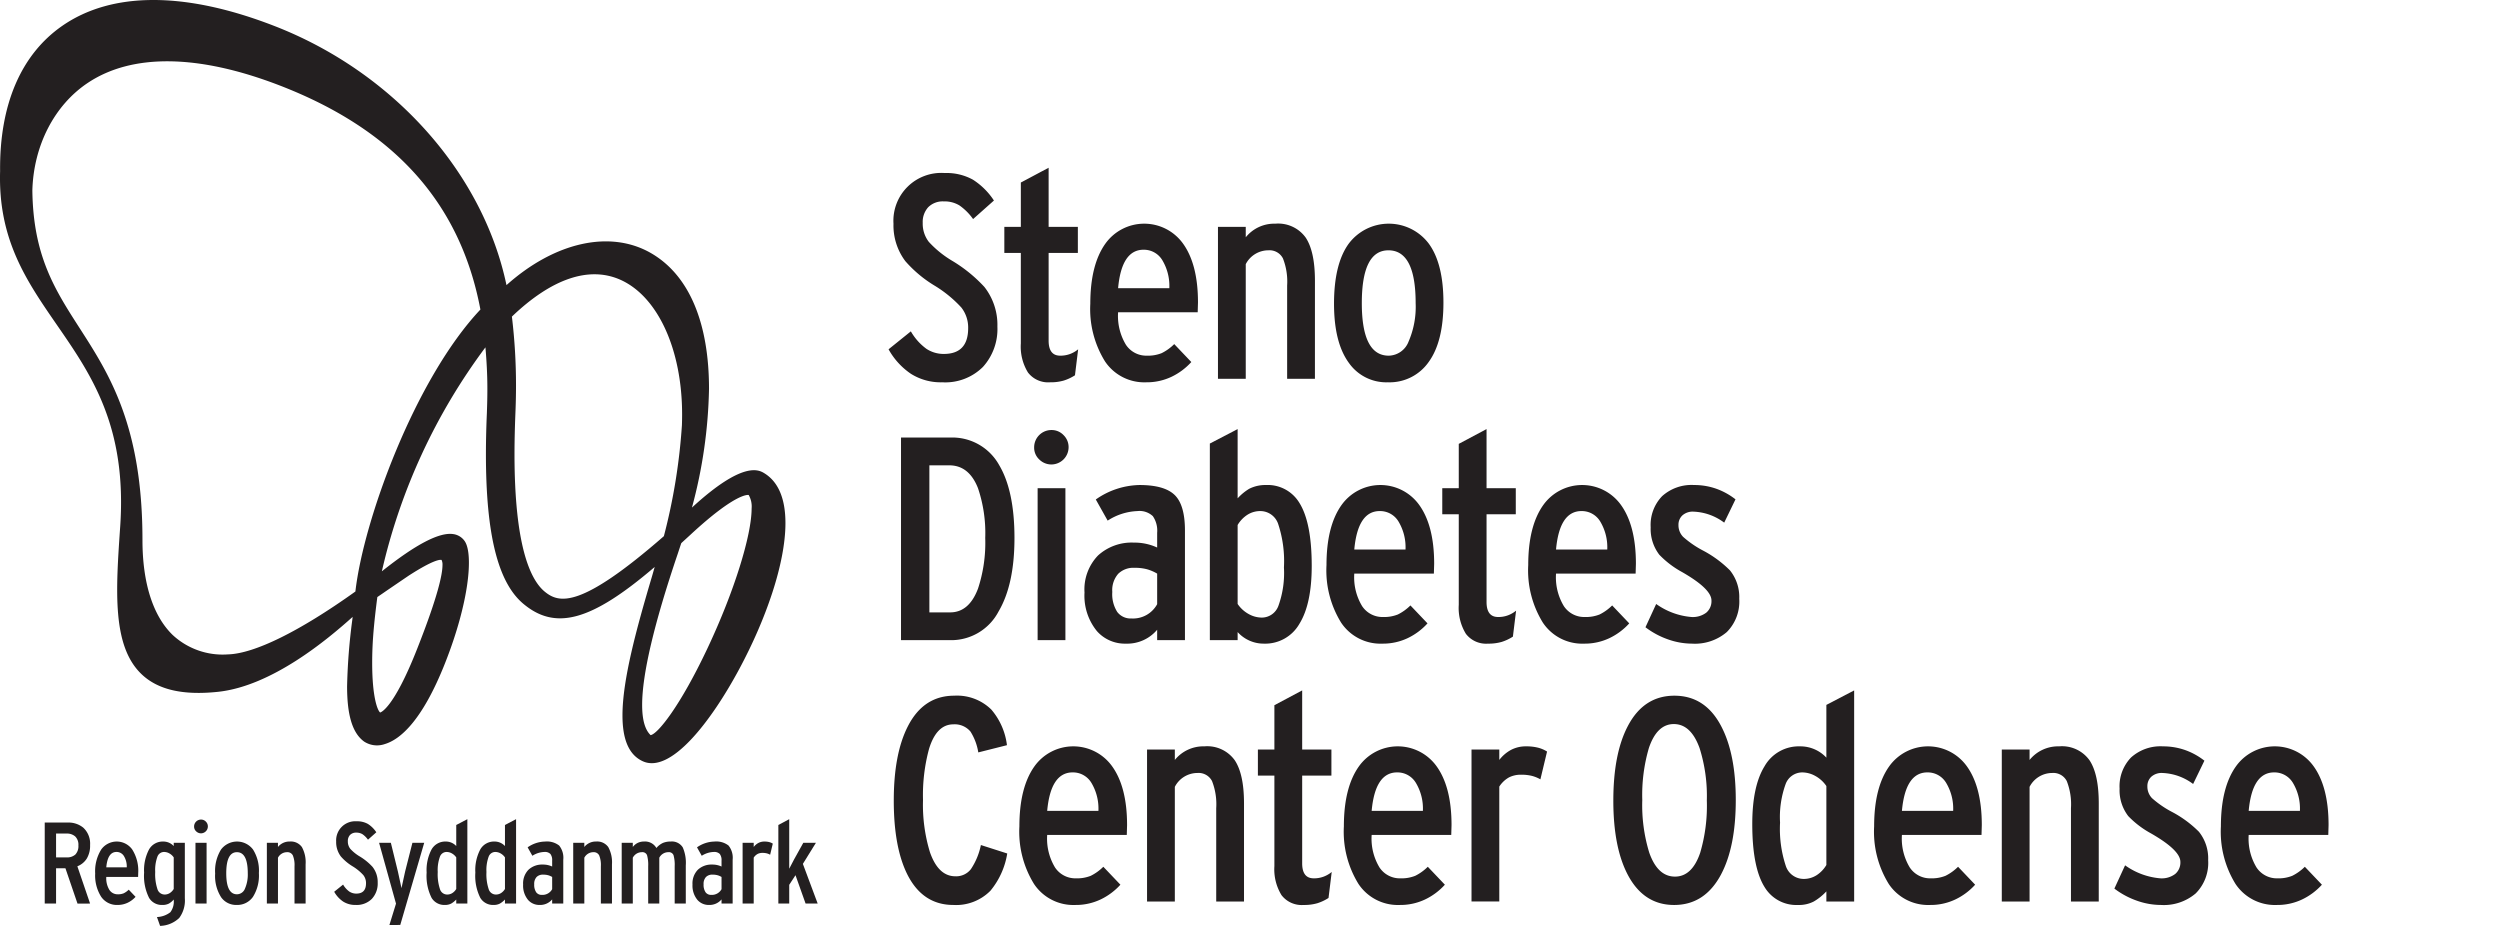
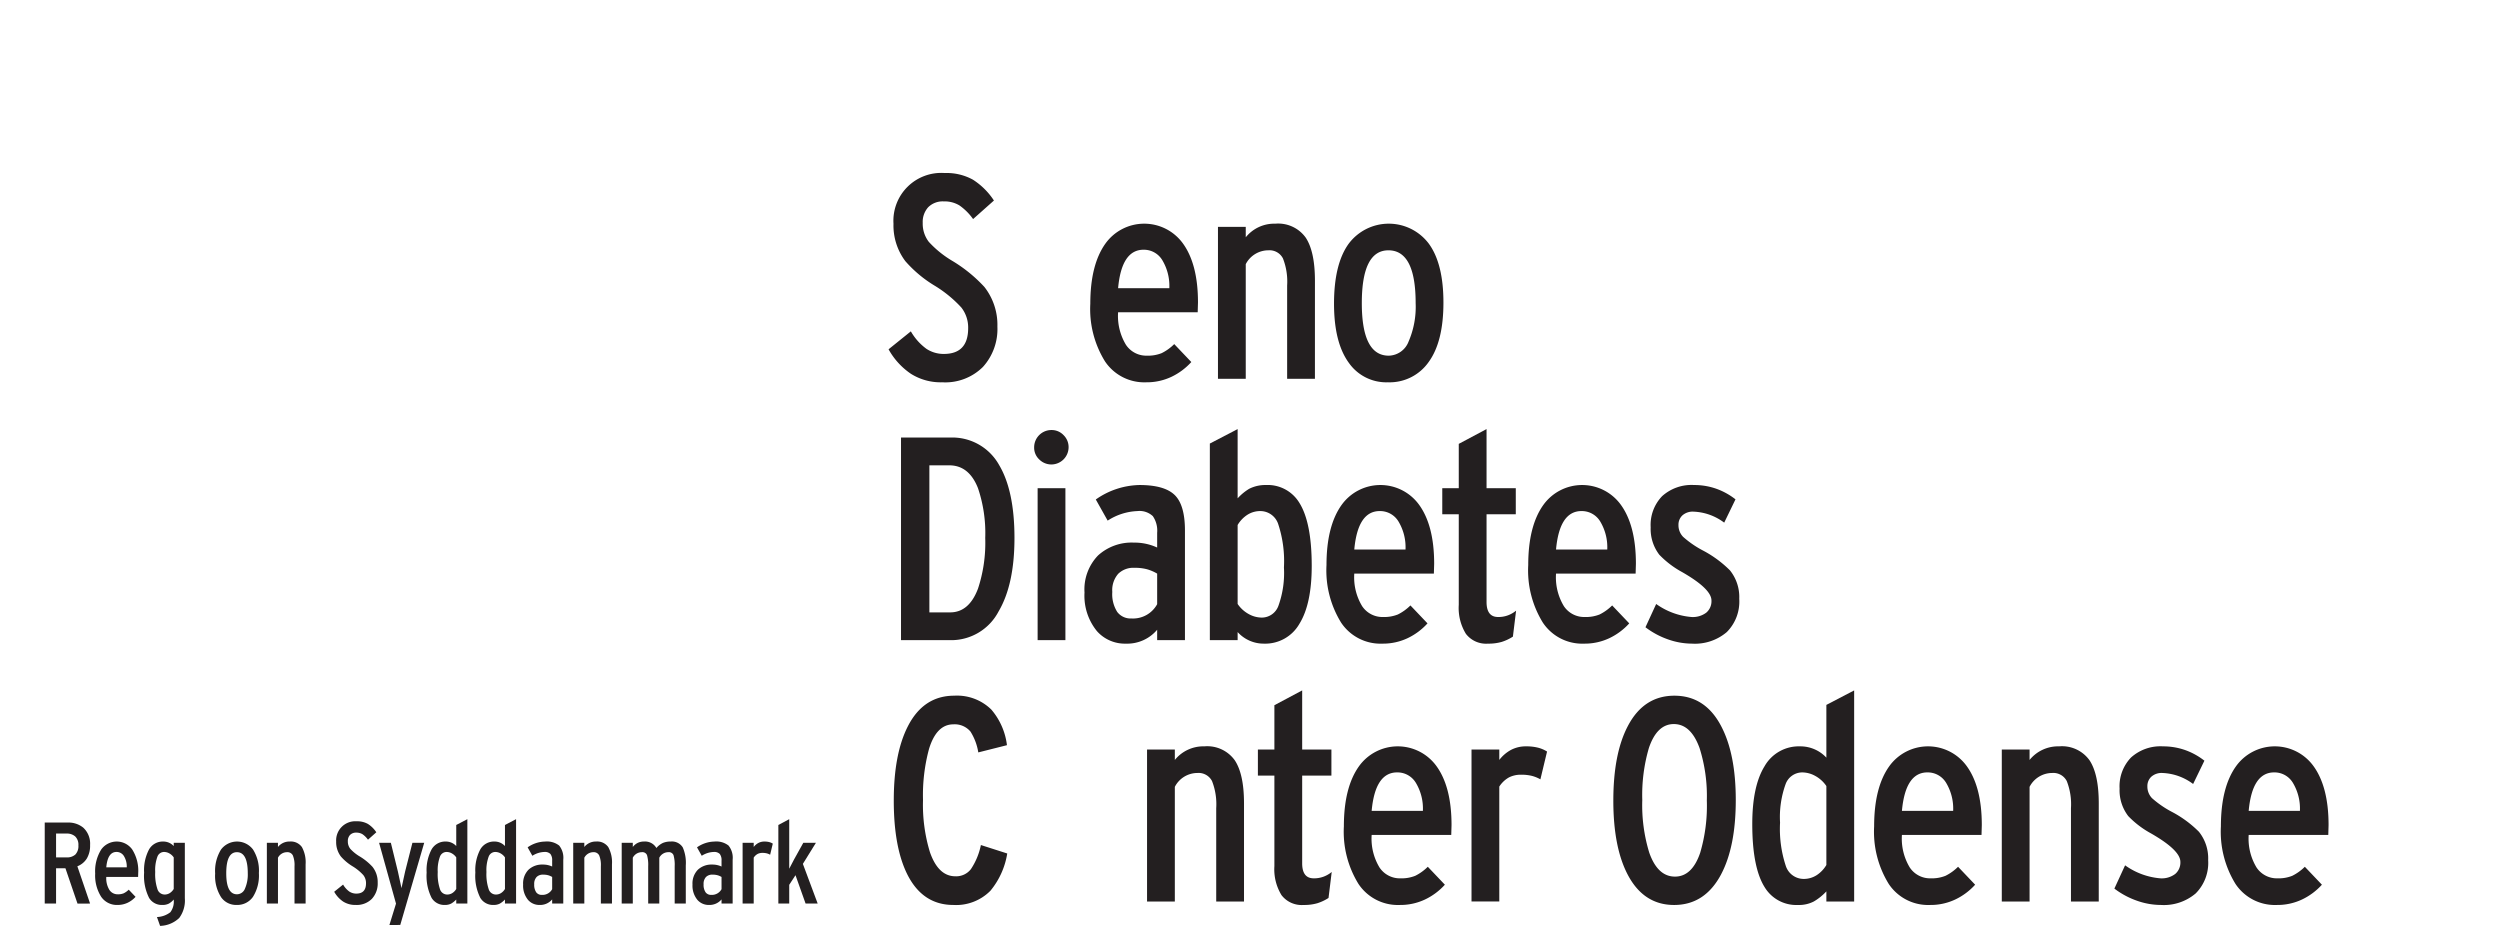
<svg xmlns="http://www.w3.org/2000/svg" id="Layer_1" data-name="Layer 1" viewBox="0 0 340 126">
  <path d="M135.646,44.422a7.668,7.668,0,0,1-1.968,5.481,7.257,7.257,0,0,1-5.551,2.089,7.584,7.584,0,0,1-4.251-1.161,9.713,9.713,0,0,1-3.031-3.326l3.031-2.441a7.603,7.603,0,0,0,2.126,2.382,4.25,4.25,0,0,0,2.362.689q3.307,0,3.307-3.509a4.412,4.412,0,0,0-.925-2.799,16.608,16.608,0,0,0-3.701-3.016,16.847,16.847,0,0,1-3.917-3.292,8.067,8.067,0,0,1-1.614-5.086,6.508,6.508,0,0,1,6.968-6.9,7.394,7.394,0,0,1,3.838.905,9.573,9.573,0,0,1,2.854,2.834l-2.834,2.52a7.654,7.654,0,0,0-1.85-1.85,3.881,3.881,0,0,0-2.126-.551,2.789,2.789,0,0,0-2.125.789,2.966,2.966,0,0,0-.748,2.129,4.031,4.031,0,0,0,.827,2.583,14.016,14.016,0,0,0,3.188,2.582A19.679,19.679,0,0,1,133.874,39.021,8.357,8.357,0,0,1,135.646,44.422Z" fill="#231f20" />
-   <path d="M146.628,47.505l-.433,3.534a6.293,6.293,0,0,1-1.516.715,6.393,6.393,0,0,1-1.87.238,3.456,3.456,0,0,1-3.011-1.341,6.724,6.724,0,0,1-.965-3.945V34.396h-2.244v-3.543H138.834V24.823l3.779-2.01v8.04h3.976v3.543h-3.976V46.324q0,2.047,1.575,2.047a3.742,3.742,0,0,0,1.358-.236A3.844,3.844,0,0,0,146.628,47.505Z" fill="#231f20" />
  <path d="M162.926,41.128l-.04,1.338H152.061a7.583,7.583,0,0,0,1.062,4.419,3.319,3.319,0,0,0,2.834,1.486,5.022,5.022,0,0,0,2.027-.343,6.513,6.513,0,0,0,1.712-1.231l2.323,2.44a8.678,8.678,0,0,1-2.697,2.008,7.851,7.851,0,0,1-3.444.748A6.434,6.434,0,0,1,150.27,49.134a13.519,13.519,0,0,1-1.988-7.829q0-5.284,2.047-8.164a6.495,6.495,0,0,1,10.511-.083Q162.925,35.893,162.926,41.128Zm-3.897-1.929a6.816,6.816,0,0,0-.945-3.799,2.922,2.922,0,0,0-2.559-1.437q-2.992,0-3.464,5.236Z" fill="#231f20" />
  <path d="M178.83,51.521h-3.779V38.834a8.603,8.603,0,0,0-.572-3.692,2.048,2.048,0,0,0-1.986-1.1,3.462,3.462,0,0,0-3.071,1.885V51.521h-3.779v-20.667h3.779V32.271a4.982,4.982,0,0,1,4.015-1.85,4.605,4.605,0,0,1,4.135,1.889q1.257,1.89,1.26,5.866Z" fill="#231f20" />
  <path d="M196.307,41.148q0,5.324-2.008,8.084a6.482,6.482,0,0,1-5.55,2.76,6.211,6.211,0,0,1-5.275-2.603q-2.046-2.76-2.047-8.084,0-5.364,1.969-8.124a6.813,6.813,0,0,1,10.924-.04Q196.306,35.864,196.307,41.148Zm-3.778.079q0-7.184-3.701-7.184-3.621,0-3.621,7.184,0,7.145,3.661,7.145a2.958,2.958,0,0,0,2.705-1.934A11.887,11.887,0,0,0,192.528,41.227Z" fill="#231f20" />
  <path d="M137.968,73.167q0,6.338-2.166,9.998A7.273,7.273,0,0,1,129.229,87.062h-6.692V59.507H129.229a7.281,7.281,0,0,1,6.653,3.74Q137.968,66.751,137.968,73.167Zm-3.976,0a19.051,19.051,0,0,0-.984-6.771q-1.22-3.108-3.897-3.11h-2.716V83.283H129.229q2.558,0,3.779-3.228A19.871,19.871,0,0,0,133.992,73.167Z" fill="#231f20" />
  <path d="M145.329,60.845a2.353,2.353,0,0,1-2.323,2.323,2.33,2.33,0,0,1-1.653-.669,2.183,2.183,0,0,1-.709-1.653,2.352,2.352,0,0,1,2.362-2.362,2.234,2.234,0,0,1,1.634.689A2.279,2.279,0,0,1,145.329,60.845ZM144.896,87.062h-3.779v-20.667h3.779Z" fill="#231f20" />
  <path d="M161.153,87.062H157.374v-1.417a5.32,5.32,0,0,1-4.251,1.89,5.068,5.068,0,0,1-3.937-1.698,7.599,7.599,0,0,1-1.693-5.25,6.654,6.654,0,0,1,1.831-5.034,6.782,6.782,0,0,1,4.901-1.757,7.282,7.282,0,0,1,3.149.67V72.458a3.469,3.469,0,0,0-.59-2.264,2.642,2.642,0,0,0-2.086-.688,7.956,7.956,0,0,0-4.055,1.299l-1.614-2.874a10.641,10.641,0,0,1,5.944-1.968q3.385,0,4.783,1.357,1.397,1.359,1.397,4.822ZM157.374,82.17V78.013a5.816,5.816,0,0,0-1.378-.594,6.525,6.525,0,0,0-1.732-.198,2.943,2.943,0,0,0-2.185.812,3.379,3.379,0,0,0-.807,2.475,4.506,4.506,0,0,0,.669,2.712,2.266,2.266,0,0,0,1.929.891A3.736,3.736,0,0,0,157.374,82.17Z" fill="#231f20" />
  <path d="M178.395,76.966q0,5.167-1.672,7.867a5.35,5.35,0,0,1-4.822,2.702,4.769,4.769,0,0,1-3.583-1.575V87.062h-3.779V60.324l3.779-1.969v9.418a7.013,7.013,0,0,1,1.575-1.299,4.882,4.882,0,0,1,2.284-.512,5.028,5.028,0,0,1,4.525,2.405Q178.395,71.05,178.395,76.966Zm-3.779.197a16.083,16.083,0,0,0-.771-5.861,2.562,2.562,0,0,0-2.438-1.796,3.227,3.227,0,0,0-1.742.493,4.17,4.17,0,0,0-1.347,1.401V82.137a4.305,4.305,0,0,0,1.485,1.362,3.683,3.683,0,0,0,1.803.493,2.412,2.412,0,0,0,2.258-1.599A13.194,13.194,0,0,0,174.615,77.163Z" fill="#231f20" />
  <path d="M195.046,76.67l-.039,1.339h-10.825a7.585,7.585,0,0,0,1.062,4.418,3.318,3.318,0,0,0,2.835,1.486,5.035,5.035,0,0,0,2.027-.343,6.55,6.55,0,0,0,1.712-1.231l2.322,2.44a8.671,8.671,0,0,1-2.696,2.008A7.851,7.851,0,0,1,188,87.535a6.434,6.434,0,0,1-5.609-2.859,13.515,13.515,0,0,1-1.988-7.828q0-5.285,2.047-8.164a6.494,6.494,0,0,1,10.511-.083Q195.046,71.434,195.046,76.67Zm-3.896-1.929a6.817,6.817,0,0,0-.945-3.799,2.92,2.92,0,0,0-2.559-1.437q-2.991,0-3.464,5.235Z" fill="#231f20" />
  <path d="M206.188,83.047l-.434,3.534a6.295,6.295,0,0,1-1.516.716,6.388,6.388,0,0,1-1.869.238,3.456,3.456,0,0,1-3.012-1.342,6.723,6.723,0,0,1-.965-3.945V69.938h-2.243v-3.543h2.243V60.365l3.779-2.01v8.04h3.976v3.543h-3.976V81.866q0,2.048,1.574,2.047a3.721,3.721,0,0,0,1.358-.236A3.849,3.849,0,0,0,206.188,83.047Z" fill="#231f20" />
  <path d="M222.483,76.67l-.039,1.339h-10.825a7.585,7.585,0,0,0,1.062,4.418,3.318,3.318,0,0,0,2.835,1.486,5.035,5.035,0,0,0,2.027-.343,6.55,6.55,0,0,0,1.712-1.231l2.322,2.44a8.671,8.671,0,0,1-2.696,2.008,7.851,7.851,0,0,1-3.444.748,6.434,6.434,0,0,1-5.609-2.859,13.515,13.515,0,0,1-1.988-7.828q0-5.285,2.047-8.164a6.494,6.494,0,0,1,10.511-.083Q222.483,71.434,222.483,76.67Zm-3.896-1.929a6.817,6.817,0,0,0-.945-3.799,2.92,2.92,0,0,0-2.559-1.437q-2.991,0-3.464,5.235Z" fill="#231f20" />
  <path d="M236.538,81.434A5.879,5.879,0,0,1,234.846,85.96a6.673,6.673,0,0,1-4.725,1.575,9.861,9.861,0,0,1-3.267-.577,11.116,11.116,0,0,1-3.071-1.651l1.457-3.165a9.601,9.601,0,0,0,4.803,1.771,3.051,3.051,0,0,0,2.007-.59,2.035,2.035,0,0,0,.709-1.653q0-1.575-3.976-3.858a12.783,12.783,0,0,1-3.11-2.361A5.75,5.75,0,0,1,224.492,71.71a5.635,5.635,0,0,1,1.555-4.231,5.971,5.971,0,0,1,4.35-1.516,8.982,8.982,0,0,1,2.992.497,9.242,9.242,0,0,1,2.638,1.452l-1.535,3.168a7.388,7.388,0,0,0-4.173-1.496,2.099,2.099,0,0,0-1.516.512,1.727,1.727,0,0,0-.531,1.3,2.267,2.267,0,0,0,.63,1.613,13.426,13.426,0,0,0,2.755,1.89,15.164,15.164,0,0,1,3.622,2.677A5.786,5.786,0,0,1,236.538,81.434Z" fill="#231f20" />
  <path d="M136.984,116.074a10.553,10.553,0,0,1-2.283,5.063,6.559,6.559,0,0,1-5.039,1.938q-4.173,0-6.259-4.14-1.851-3.705-1.85-10.052,0-6.385,1.929-10.131,2.126-4.14,6.299-4.139a6.649,6.649,0,0,1,5.039,1.889,9.122,9.122,0,0,1,2.125,4.843l-3.897.983a7.518,7.518,0,0,0-1.063-2.834,2.799,2.799,0,0,0-2.322-.984q-2.284,0-3.307,3.313a24.027,24.027,0,0,0-.827,6.98,22.118,22.118,0,0,0,.944,7.1q1.142,3.274,3.464,3.273a2.537,2.537,0,0,0,2.106-.973,9.204,9.204,0,0,0,1.358-3.278Z" fill="#231f20" />
-   <path d="M153.282,112.211l-.04,1.339H142.417a7.581,7.581,0,0,0,1.062,4.418,3.318,3.318,0,0,0,2.834,1.486,5.032,5.032,0,0,0,2.027-.343,6.551,6.551,0,0,0,1.712-1.231l2.323,2.44a8.678,8.678,0,0,1-2.697,2.008,7.851,7.851,0,0,1-3.444.748,6.434,6.434,0,0,1-5.609-2.859,13.519,13.519,0,0,1-1.988-7.828q0-5.285,2.047-8.164a6.494,6.494,0,0,1,10.511-.083Q153.281,106.975,153.282,112.211Zm-3.897-1.929a6.817,6.817,0,0,0-.945-3.799,2.921,2.921,0,0,0-2.559-1.437q-2.992,0-3.464,5.235Z" fill="#231f20" />
  <path d="M169.185,122.604h-3.779V109.917a8.626,8.626,0,0,0-.571-3.692,2.051,2.051,0,0,0-1.988-1.1,3.462,3.462,0,0,0-3.07,1.886v15.593h-3.779v-20.667h3.779v1.417a4.984,4.984,0,0,1,4.015-1.85,4.6,4.6,0,0,1,4.133,1.89q1.26,1.89,1.26,5.865Z" fill="#231f20" />
  <path d="M181.113,118.588l-.434,3.534a6.294,6.294,0,0,1-1.516.716,6.388,6.388,0,0,1-1.869.238,3.456,3.456,0,0,1-3.012-1.342,6.723,6.723,0,0,1-.965-3.945V105.479h-2.244v-3.543h2.244V95.906l3.779-2.01v8.04h3.976v3.543h-3.976v11.928q0,2.048,1.574,2.047a3.721,3.721,0,0,0,1.358-.236A3.848,3.848,0,0,0,181.113,118.588Z" fill="#231f20" />
  <path d="M197.409,112.211l-.039,1.339h-10.825a7.585,7.585,0,0,0,1.062,4.418,3.318,3.318,0,0,0,2.835,1.486,5.035,5.035,0,0,0,2.027-.343,6.549,6.549,0,0,0,1.712-1.231l2.322,2.44a8.671,8.671,0,0,1-2.696,2.008,7.851,7.851,0,0,1-3.444.748,6.434,6.434,0,0,1-5.609-2.859,13.515,13.515,0,0,1-1.988-7.828q0-5.285,2.047-8.164a6.494,6.494,0,0,1,10.511-.083Q197.409,106.975,197.409,112.211Zm-3.896-1.929a6.816,6.816,0,0,0-.945-3.799,2.92,2.92,0,0,0-2.559-1.437q-2.991,0-3.464,5.235Z" fill="#231f20" />
  <path d="M210.4,102.212l-.906,3.779a4.704,4.704,0,0,0-1.161-.473,6.012,6.012,0,0,0-1.476-.157,3.558,3.558,0,0,0-1.614.354,3.741,3.741,0,0,0-1.339,1.26v15.628H200.126v-20.667h3.778v1.417a5.003,5.003,0,0,1,1.575-1.357,4.298,4.298,0,0,1,2.086-.492,6.441,6.441,0,0,1,1.595.177A4.254,4.254,0,0,1,210.4,102.212Z" fill="#231f20" />
  <path d="M236.065,108.806q0,6.347-2.008,10.131-2.205,4.14-6.377,4.14-4.134,0-6.299-4.1-1.969-3.746-1.968-10.092,0-6.385,1.968-10.131,2.165-4.14,6.338-4.139,4.173,0,6.338,4.099Q236.066,102.499,236.065,108.806Zm-3.937.079a21.64,21.64,0,0,0-.984-7.139q-1.181-3.274-3.503-3.273-2.284,0-3.386,3.234a22.769,22.769,0,0,0-.905,7.099,22.029,22.029,0,0,0,.944,7.139q1.143,3.274,3.504,3.273,2.322,0,3.425-3.233A22.544,22.544,0,0,0,232.129,108.885Z" fill="#231f20" />
  <path d="M252.165,122.604h-3.779v-1.378a7.395,7.395,0,0,1-1.712,1.378,4.369,4.369,0,0,1-2.146.473,5.03,5.03,0,0,1-4.527-2.406q-1.692-2.681-1.692-8.598,0-5.165,1.673-7.867a5.347,5.347,0,0,1,4.822-2.701,4.825,4.825,0,0,1,3.582,1.535V95.867l3.779-1.971Zm-3.779-4.965v-10.737a4.312,4.312,0,0,0-1.485-1.361,3.68,3.68,0,0,0-1.802-.493,2.413,2.413,0,0,0-2.259,1.599,13.189,13.189,0,0,0-.752,5.229,16.038,16.038,0,0,0,.772,5.862,2.56,2.56,0,0,0,2.437,1.796,3.229,3.229,0,0,0,1.742-.493A4.173,4.173,0,0,0,248.386,117.639Z" fill="#231f20" />
  <path d="M269.525,112.211l-.039,1.339h-10.825a7.585,7.585,0,0,0,1.062,4.418,3.318,3.318,0,0,0,2.835,1.486,5.035,5.035,0,0,0,2.027-.343,6.549,6.549,0,0,0,1.712-1.231l2.322,2.44a8.671,8.671,0,0,1-2.696,2.008,7.851,7.851,0,0,1-3.444.748,6.434,6.434,0,0,1-5.609-2.859,13.515,13.515,0,0,1-1.988-7.828q0-5.285,2.047-8.164a6.494,6.494,0,0,1,10.511-.083Q269.525,106.975,269.525,112.211Zm-3.896-1.929a6.816,6.816,0,0,0-.945-3.799,2.92,2.92,0,0,0-2.559-1.437q-2.991,0-3.464,5.235Z" fill="#231f20" />
  <path d="M285.43,122.604h-3.779V109.917a8.61,8.61,0,0,0-.571-3.692,2.05,2.05,0,0,0-1.987-1.1,3.465,3.465,0,0,0-3.071,1.886v15.593h-3.778v-20.667h3.778v1.417a4.988,4.988,0,0,1,4.016-1.85,4.602,4.602,0,0,1,4.134,1.89q1.258,1.89,1.26,5.865Z" fill="#231f20" />
-   <path d="M300.31,116.975a5.879,5.879,0,0,1-1.692,4.526,6.673,6.673,0,0,1-4.725,1.575,9.861,9.861,0,0,1-3.267-.577,11.116,11.116,0,0,1-3.071-1.651l1.457-3.165a9.601,9.601,0,0,0,4.803,1.771,3.051,3.051,0,0,0,2.007-.59,2.035,2.035,0,0,0,.709-1.653q0-1.575-3.976-3.858a12.783,12.783,0,0,1-3.11-2.361,5.75,5.75,0,0,1-1.181-3.74,5.635,5.635,0,0,1,1.555-4.231,5.971,5.971,0,0,1,4.35-1.516,8.982,8.982,0,0,1,2.992.497,9.242,9.242,0,0,1,2.638,1.452l-1.535,3.168a7.388,7.388,0,0,0-4.173-1.496,2.099,2.099,0,0,0-1.516.512,1.727,1.727,0,0,0-.531,1.3,2.267,2.267,0,0,0,.63,1.613,13.426,13.426,0,0,0,2.755,1.89,15.165,15.165,0,0,1,3.622,2.677A5.786,5.786,0,0,1,300.31,116.975Z" fill="#231f20" />
+   <path d="M300.31,116.975a5.879,5.879,0,0,1-1.692,4.526,6.673,6.673,0,0,1-4.725,1.575,9.861,9.861,0,0,1-3.267-.577,11.116,11.116,0,0,1-3.071-1.651l1.457-3.165a9.601,9.601,0,0,0,4.803,1.771,3.051,3.051,0,0,0,2.007-.59,2.035,2.035,0,0,0,.709-1.653q0-1.575-3.976-3.858a12.783,12.783,0,0,1-3.11-2.361,5.75,5.75,0,0,1-1.181-3.74,5.635,5.635,0,0,1,1.555-4.231,5.971,5.971,0,0,1,4.35-1.516,8.982,8.982,0,0,1,2.992.497,9.242,9.242,0,0,1,2.638,1.452l-1.535,3.168a7.388,7.388,0,0,0-4.173-1.496,2.099,2.099,0,0,0-1.516.512,1.727,1.727,0,0,0-.531,1.3,2.267,2.267,0,0,0,.63,1.613,13.426,13.426,0,0,0,2.755,1.89,15.165,15.165,0,0,1,3.622,2.677A5.786,5.786,0,0,1,300.31,116.975" fill="#231f20" />
  <path d="M316.685,112.211l-.039,1.339h-10.825a7.585,7.585,0,0,0,1.062,4.418,3.318,3.318,0,0,0,2.835,1.486,5.035,5.035,0,0,0,2.027-.343,6.549,6.549,0,0,0,1.712-1.231l2.322,2.44a8.671,8.671,0,0,1-2.696,2.008,7.851,7.851,0,0,1-3.444.748,6.434,6.434,0,0,1-5.609-2.859,13.515,13.515,0,0,1-1.988-7.828q0-5.285,2.047-8.164a6.494,6.494,0,0,1,10.511-.083Q316.685,106.975,316.685,112.211Zm-3.896-1.929a6.816,6.816,0,0,0-.945-3.799,2.92,2.92,0,0,0-2.559-1.437q-2.991,0-3.464,5.235Z" fill="#231f20" />
-   <path d="M103.96,64.367c-.739-.451-2.872-1.751-9.855,4.664A66.178,66.178,0,0,0,96.426,52.882c0-8.84-2.617-15.306-7.722-18.359-5.585-3.343-13.219-1.647-19.822,4.253C65.677,23.493,53.46,9.771,37.24,3.504c-12.067-4.673-22.009-4.673-28.763.004C2.852,7.407-.078,14.242.014,23.282-.266,32.601,3.625,38.232,7.738,44.188c4.7,6.801,9.55,13.839,8.607,27.448-.597,8.686-1.114,16.189,2.888,20.035,2.225,2.139,5.639,2.928,10.452,2.413,7.296-.795,14.805-7.071,18.274-10.188-.008.065-.037.332-.037.332a81.045,81.045,0,0,0-.718,9.106c0,3.554.58,6.276,2.329,7.528a3.208,3.208,0,0,0,2.784.336c1.999-.589,5.046-2.98,8.239-11.084,3.256-8.258,3.811-14.649,2.684-16.456A2.252,2.252,0,0,0,61.649,72.638c-1.878-.286-5.076,1.367-9.717,5.063A81.058,81.058,0,0,1,66.019,47.239c.155,1.807.263,3.663.263,5.62,0,1.091-.025,2.195-.067,3.335-.088,1.985-.129,3.838-.129,5.589,0,10.858,1.624,17.359,5.013,20.269,4.391,3.74,9.249,2.484,17.94-4.946-.15.532-.371,1.296-.371,1.296-2.15,7.238-4.011,14.094-4.011,18.891,0,3.091.772,5.32,2.747,6.23,3.79,1.755,9.283-5.347,13.156-12.576,3.573-6.655,6.261-14.279,6.261-19.808C106.82,68.042,105.977,65.611,103.96,64.367ZM52.562,80.345c.004-.002,3.009-2.049,3.009-2.049,3.414-2.2,4.282-2.2,4.483-2.143a1.459,1.459,0,0,1,.125.695c0,1.208-.584,4.151-3.435,11.366-3.268,8.312-5.026,8.686-5.046,8.686-.367-.294-1.081-2.11-1.081-6.749,0-.653.012-1.373.046-2.152.079-1.828.296-4.063.655-6.8C51.757,80.904,52.562,80.345,52.562,80.345Zm-4.228.1c-7.576,5.416-13.732,8.452-17.33,8.552a9.988,9.988,0,0,1-7.534-2.653C20.794,83.736,19.375,79.272,19.375,73.441c0-15.531-4.525-22.562-8.519-28.775C7.45,39.373,4.51,34.8,4.401,25.891c.171-6.106,2.999-11.599,7.557-14.63,6.027-4.011,15.026-3.894,26.029.342C53.673,17.65,62.609,27.64,65.335,42.097,56.427,51.555,49.436,70.749,48.334,80.445Zm25.724-.002c-1.933-1.611-4.086-6.209-4.086-18.708,0-1.651.042-3.435.117-5.376.058-1.327.088-2.63.088-3.922a77.991,77.991,0,0,0-.559-9.379c5.38-5.151,10.472-6.906,14.742-5.015,5.121,2.275,8.406,9.525,8.406,18.303,0,.486-.008.983-.025,1.482a80.357,80.357,0,0,1-2.454,15.091C78.925,82.83,76.028,82.079,74.058,80.443Zm22.16,7.724c-3.719,7.887-6.775,11.666-7.734,11.81q-1.152-1.089-1.152-4.109c0-4.168,1.624-11.057,4.854-20.594,0,0,.338-1.027.468-1.405.288-.267,1.256-1.152,1.256-1.152,6.298-5.837,7.901-5.401,7.914-5.395a3.158,3.158,0,0,1,.397,1.83C102.22,72.771,99.887,80.391,96.218,88.167Z" fill="#231f20" />
  <path d="M12.251,122.884l-1.709.009L8.899,118.085H7.625v4.799H6.083V111.869H9.183a3.164,3.164,0,0,1,2.14.692,2.95,2.95,0,0,1,.929,2.36,3.379,3.379,0,0,1-.457,1.856,2.657,2.657,0,0,1-1.274,1.039Zm-1.589-7.914a1.561,1.561,0,0,0-.433-1.212,1.679,1.679,0,0,0-1.172-.394H7.625v3.241H9.057a1.658,1.658,0,0,0,1.196-.394A1.654,1.654,0,0,0,10.662,114.97Z" fill="#231f20" />
  <path d="M18.797,118.729l-.016.535H14.454a3.032,3.032,0,0,0,.425,1.767,1.327,1.327,0,0,0,1.133.594,2.021,2.021,0,0,0,.811-.137,2.628,2.628,0,0,0,.685-.492l.928.975a3.467,3.467,0,0,1-1.078.803,3.137,3.137,0,0,1-1.377.299,2.573,2.573,0,0,1-2.242-1.143,5.403,5.403,0,0,1-.794-3.129,5.571,5.571,0,0,1,.818-3.263,2.596,2.596,0,0,1,4.201-.034A5.371,5.371,0,0,1,18.797,118.729Zm-1.558-.771a2.726,2.726,0,0,0-.377-1.519,1.168,1.168,0,0,0-1.023-.574q-1.196,0-1.385,2.093Z" fill="#231f20" />
  <path d="M25.138,122.16a3.995,3.995,0,0,1-.763,2.683,3.925,3.925,0,0,1-2.604,1.078l-.425-1.205a3.149,3.149,0,0,0,1.817-.649,2.375,2.375,0,0,0,.464-1.67V122.333a2.433,2.433,0,0,1-.668.559,1.855,1.855,0,0,1-.874.181,2.011,2.011,0,0,1-1.81-.961,6.658,6.658,0,0,1-.676-3.437,6.027,6.027,0,0,1,.668-3.145,2.136,2.136,0,0,1,1.928-1.08,1.929,1.929,0,0,1,1.432.613v-.44h1.511Zm-1.511-1.261v-4.292a1.723,1.723,0,0,0-.594-.544,1.468,1.468,0,0,0-.72-.197.964.964,0,0,0-.903.639,5.276,5.276,0,0,0-.301,2.091,6.409,6.409,0,0,0,.309,2.343,1.023,1.023,0,0,0,.974.718,1.287,1.287,0,0,0,.696-.197A1.657,1.657,0,0,0,23.627,120.899Z" fill="#231f20" />
-   <path d="M28.269,112.404a.941.941,0,0,1-.928.929.931.931,0,0,1-.661-.268.874.874,0,0,1-.283-.661.94.94,0,0,1,.944-.943.892.892,0,0,1,.653.275A.91.91,0,0,1,28.269,112.404Zm-.173,10.479H26.585v-8.261H28.096Z" fill="#231f20" />
  <path d="M35.208,118.737a5.455,5.455,0,0,1-.803,3.231,2.59,2.59,0,0,1-2.219,1.104,2.483,2.483,0,0,1-2.108-1.04,5.377,5.377,0,0,1-.818-3.231,5.569,5.569,0,0,1,.787-3.247,2.723,2.723,0,0,1,4.366-.016A5.387,5.387,0,0,1,35.208,118.737Zm-1.511.032q0-2.871-1.48-2.872-1.447,0-1.447,2.872,0,2.855,1.463,2.855a1.183,1.183,0,0,0,1.082-.772A4.755,4.755,0,0,0,33.697,118.77Z" fill="#231f20" />
  <path d="M41.564,122.884H40.054V117.812a3.446,3.446,0,0,0-.228-1.476.819.819,0,0,0-.794-.439,1.384,1.384,0,0,0-1.228.754v6.232H36.293v-8.261h1.51v.566a1.99,1.99,0,0,1,1.605-.739,1.84,1.84,0,0,1,1.652.755,4.304,4.304,0,0,1,.503,2.345Z" fill="#231f20" />
  <path d="M51.367,120.047a3.065,3.065,0,0,1-.787,2.19,2.901,2.901,0,0,1-2.218.835,3.03,3.03,0,0,1-1.7-.464,3.892,3.892,0,0,1-1.211-1.329l1.211-.976a3.023,3.023,0,0,0,.85.951,1.7,1.7,0,0,0,.944.275q1.321,0,1.322-1.402a1.763,1.763,0,0,0-.37-1.119,6.643,6.643,0,0,0-1.479-1.205,6.738,6.738,0,0,1-1.565-1.316,3.225,3.225,0,0,1-.645-2.033,2.602,2.602,0,0,1,2.785-2.758,2.952,2.952,0,0,1,1.534.362,3.829,3.829,0,0,1,1.141,1.133l-1.133,1.007a3.067,3.067,0,0,0-.74-.739,1.556,1.556,0,0,0-.85-.221,1.115,1.115,0,0,0-.85.315,1.185,1.185,0,0,0-.299.852,1.613,1.613,0,0,0,.33,1.032,5.617,5.617,0,0,0,1.274,1.032,7.846,7.846,0,0,1,1.747,1.418A3.34,3.34,0,0,1,51.367,120.047Z" fill="#231f20" />
  <path d="M57.692,114.623l-3.257,11.172-1.475.001.896-2.903-2.3-8.27,1.601.001.959,3.918q.062.236.328,1.509.078.376.156.738l.498-2.269.989-3.897Z" fill="#231f20" />
  <path d="M63.561,122.884H62.05V122.333a2.981,2.981,0,0,1-.685.551,1.743,1.743,0,0,1-.857.188,2.011,2.011,0,0,1-1.81-.961,6.658,6.658,0,0,1-.676-3.437,6.027,6.027,0,0,1,.668-3.145,2.136,2.136,0,0,1,1.928-1.08,1.929,1.929,0,0,1,1.432.613v-2.866l1.511-.788Zm-1.511-1.984v-4.292a1.723,1.723,0,0,0-.594-.544,1.468,1.468,0,0,0-.72-.197.964.964,0,0,0-.903.639,5.275,5.275,0,0,0-.301,2.091,6.409,6.409,0,0,0,.309,2.343,1.023,1.023,0,0,0,.974.718,1.287,1.287,0,0,0,.696-.197A1.657,1.657,0,0,0,62.05,120.899Z" fill="#231f20" />
  <path d="M70.186,122.884H68.675V122.333a2.981,2.981,0,0,1-.685.551,1.743,1.743,0,0,1-.857.188,2.011,2.011,0,0,1-1.81-.961,6.658,6.658,0,0,1-.676-3.437,6.027,6.027,0,0,1,.668-3.145,2.136,2.136,0,0,1,1.928-1.08,1.929,1.929,0,0,1,1.432.613v-2.866l1.511-.788Zm-1.511-1.984v-4.292a1.723,1.723,0,0,0-.594-.544,1.468,1.468,0,0,0-.72-.197.964.964,0,0,0-.903.639,5.275,5.275,0,0,0-.301,2.091,6.409,6.409,0,0,0,.309,2.343,1.023,1.023,0,0,0,.974.718,1.287,1.287,0,0,0,.696-.197A1.656,1.656,0,0,0,68.675,120.899Z" fill="#231f20" />
  <path d="M76.605,122.884H75.094v-.566a2.124,2.124,0,0,1-1.699.755,2.025,2.025,0,0,1-1.573-.678,3.041,3.041,0,0,1-.677-2.099,2.66,2.66,0,0,1,.731-2.013,2.713,2.713,0,0,1,1.959-.702,2.92,2.92,0,0,1,1.259.268v-.803a1.386,1.386,0,0,0-.236-.904,1.055,1.055,0,0,0-.834-.275,3.176,3.176,0,0,0-1.621.52l-.645-1.149a4.258,4.258,0,0,1,2.376-.786,2.702,2.702,0,0,1,1.912.543,2.643,2.643,0,0,1,.559,1.927Zm-1.511-1.955V119.267a2.285,2.285,0,0,0-.551-.237,2.604,2.604,0,0,0-.692-.079,1.177,1.177,0,0,0-.874.324,1.352,1.352,0,0,0-.323.989,1.801,1.801,0,0,0,.268,1.084.906.906,0,0,0,.771.356A1.494,1.494,0,0,0,75.094,120.929Z" fill="#231f20" />
  <path d="M83.229,122.884H81.718V117.812a3.446,3.446,0,0,0-.228-1.476.819.819,0,0,0-.794-.439,1.384,1.384,0,0,0-1.228.754v6.232H77.958v-8.261h1.51v.566a1.99,1.99,0,0,1,1.605-.739,1.84,1.84,0,0,1,1.652.755,4.304,4.304,0,0,1,.503,2.345Z" fill="#231f20" />
  <path d="M93.268,122.884H91.757V117.812a4.81,4.81,0,0,0-.158-1.507.673.673,0,0,0-.708-.408,1.383,1.383,0,0,0-1.227.754v6.232H88.154V117.812a4.83,4.83,0,0,0-.157-1.507.673.673,0,0,0-.708-.408,1.384,1.384,0,0,0-1.228.754v6.232H84.551v-8.261H86.061v.566a1.952,1.952,0,0,1,.645-.543,1.918,1.918,0,0,1,.896-.196,1.77,1.77,0,0,1,1.668.881,2.55,2.55,0,0,1,.874-.685,2.633,2.633,0,0,1,1.062-.196,1.734,1.734,0,0,1,1.652.803,5.264,5.264,0,0,1,.409,2.454Z" fill="#231f20" />
  <path d="M99.64,122.884H98.129v-.566a2.124,2.124,0,0,1-1.699.755,2.025,2.025,0,0,1-1.573-.678,3.041,3.041,0,0,1-.677-2.099,2.66,2.66,0,0,1,.731-2.013,2.713,2.713,0,0,1,1.959-.702,2.92,2.92,0,0,1,1.259.268v-.803a1.386,1.386,0,0,0-.236-.904,1.055,1.055,0,0,0-.834-.275,3.176,3.176,0,0,0-1.621.52l-.645-1.149a4.258,4.258,0,0,1,2.376-.786,2.702,2.702,0,0,1,1.912.543,2.643,2.643,0,0,1,.559,1.927Zm-1.511-1.955V119.267a2.285,2.285,0,0,0-.551-.237,2.604,2.604,0,0,0-.692-.079,1.177,1.177,0,0,0-.874.324,1.352,1.352,0,0,0-.323.989,1.801,1.801,0,0,0,.268,1.084.906.906,0,0,0,.771.356A1.494,1.494,0,0,0,98.129,120.929Z" fill="#231f20" />
  <path d="M105.1,114.733l-.362,1.511a1.885,1.885,0,0,0-.464-.189,2.447,2.447,0,0,0-.59-.062,1.419,1.419,0,0,0-.645.142,1.505,1.505,0,0,0-.535.503v6.247h-1.51v-8.261h1.51v.566a2.01,2.01,0,0,1,.629-.543,1.722,1.722,0,0,1,.834-.196,2.589,2.589,0,0,1,.637.07A1.696,1.696,0,0,1,105.1,114.733Z" fill="#231f20" />
  <path d="M111.205,122.884l-1.646-.002-1.371-3.854-.853,1.307v2.55h-1.479v-10.688l1.479-.787v6.738l.667-1.28,1.247-2.247,1.715.003-1.773,2.864Z" fill="#231f20" />
</svg>